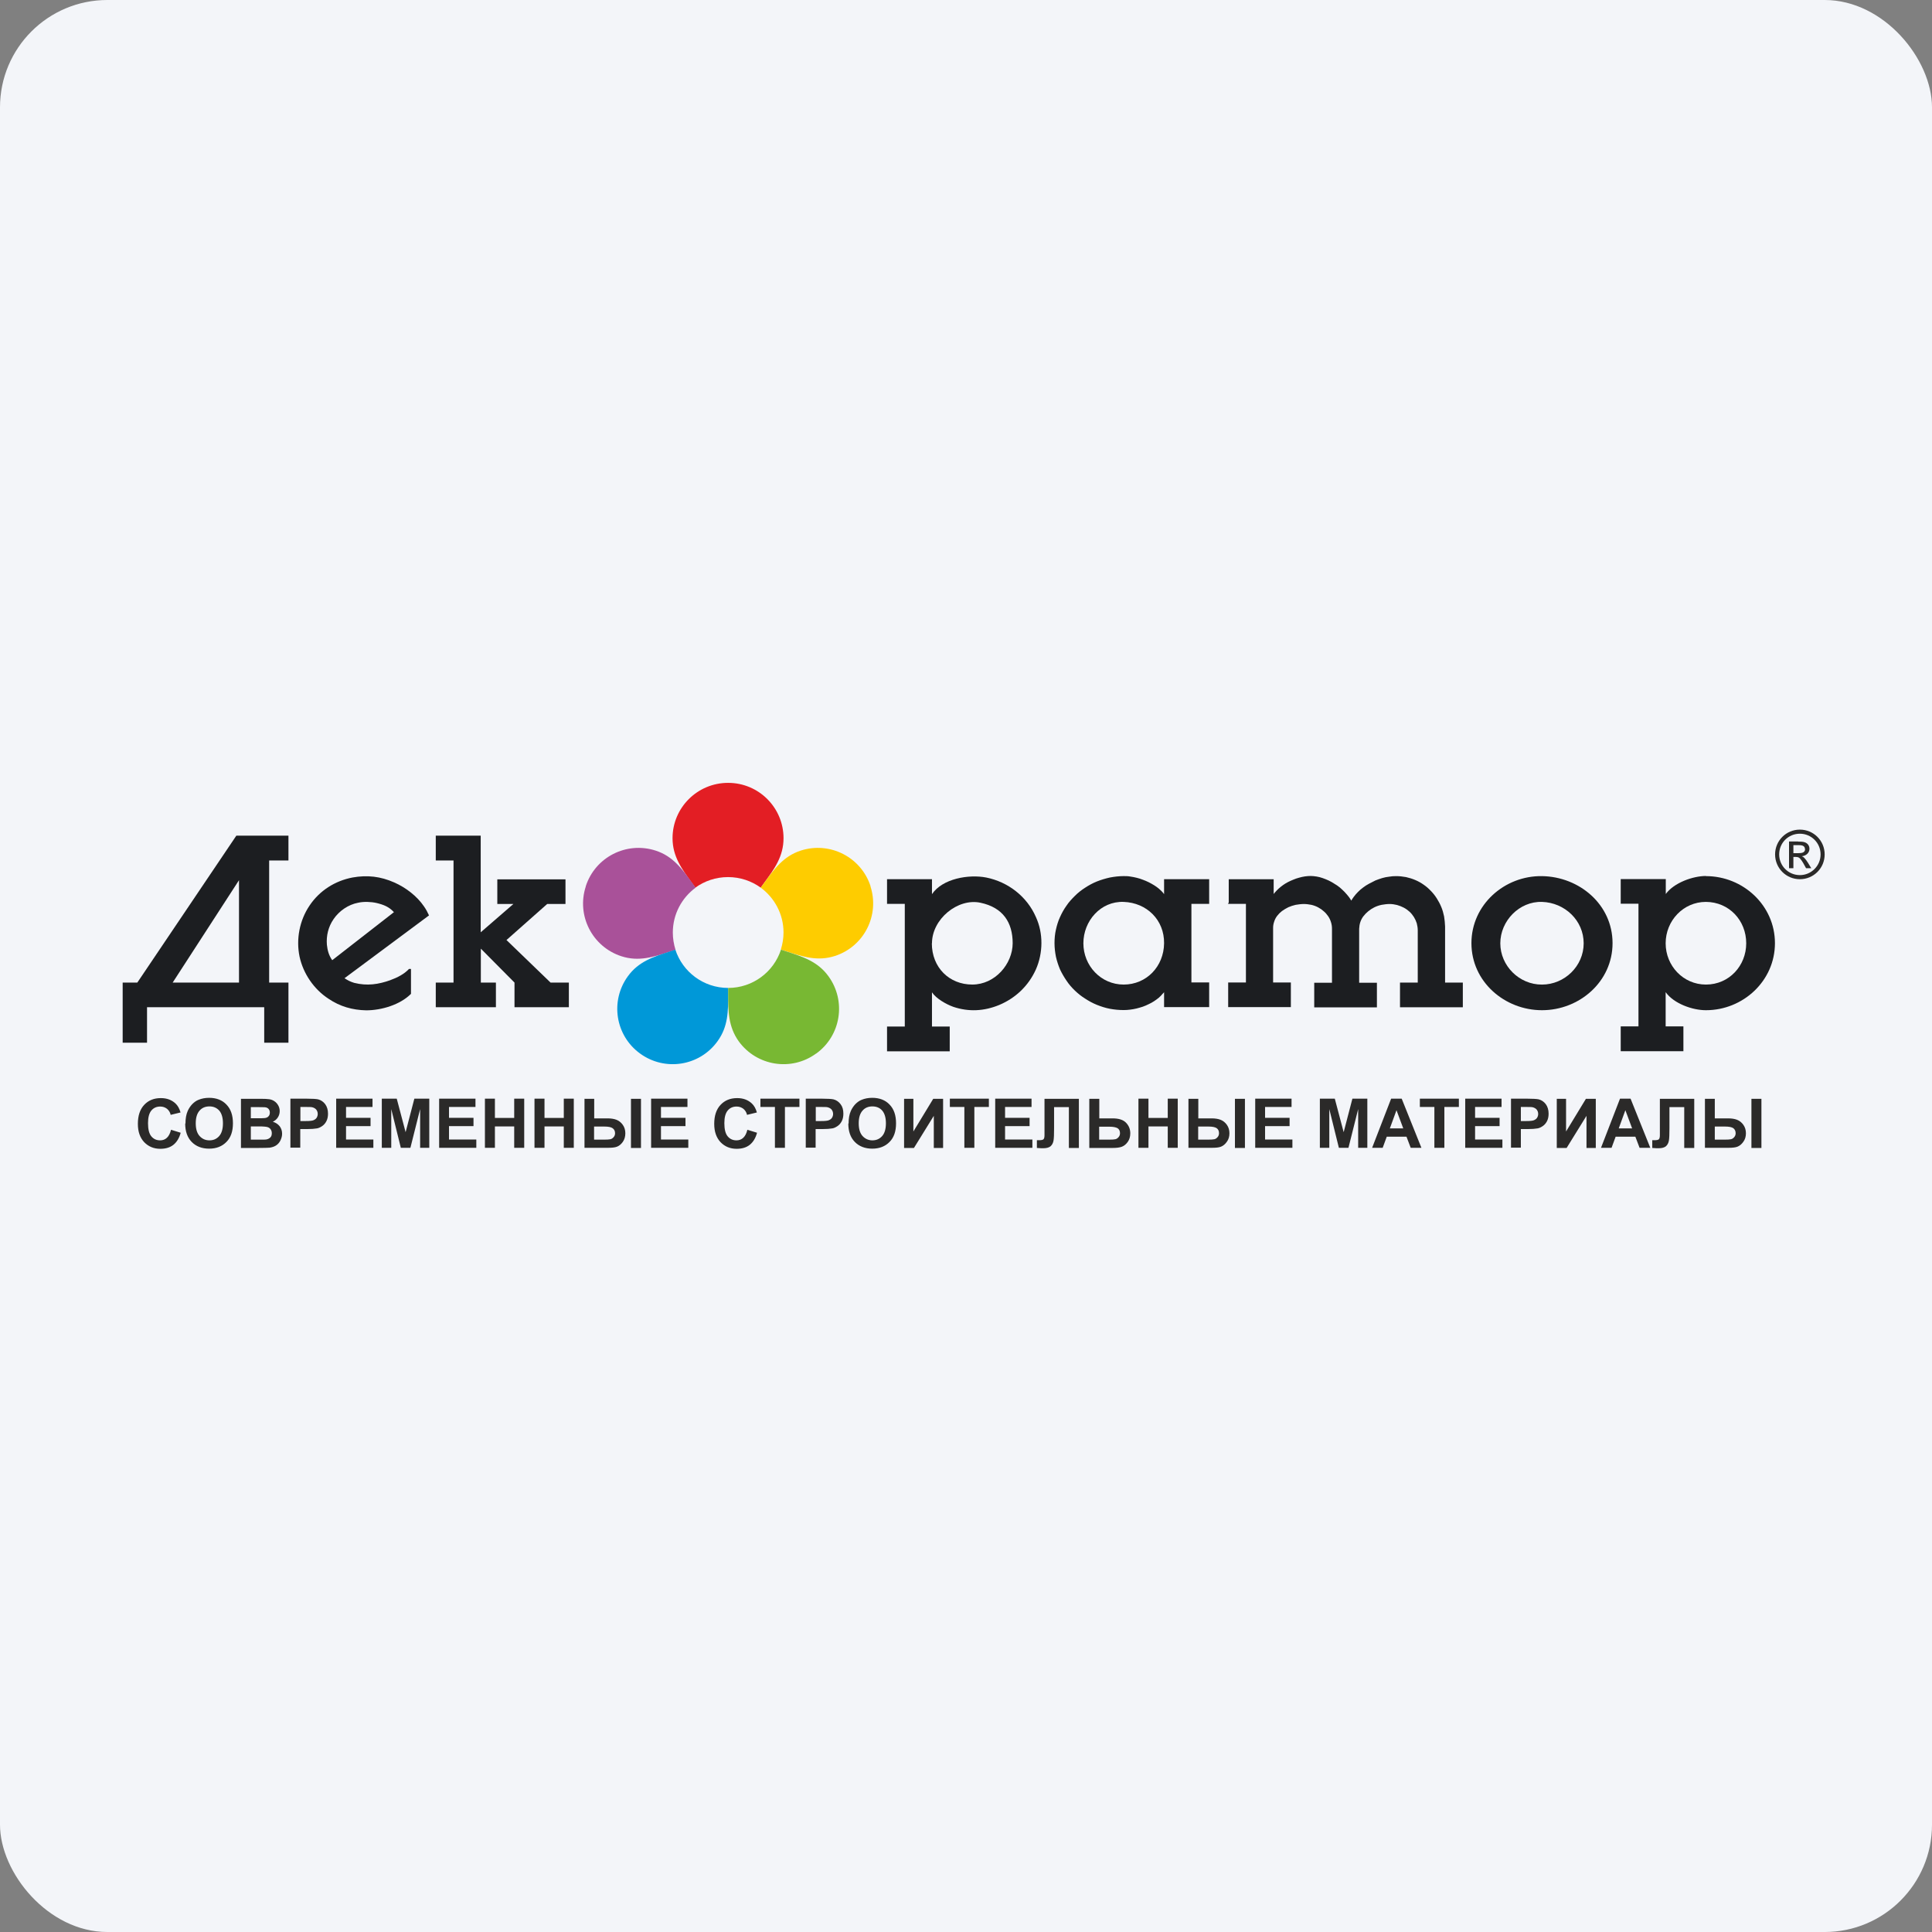
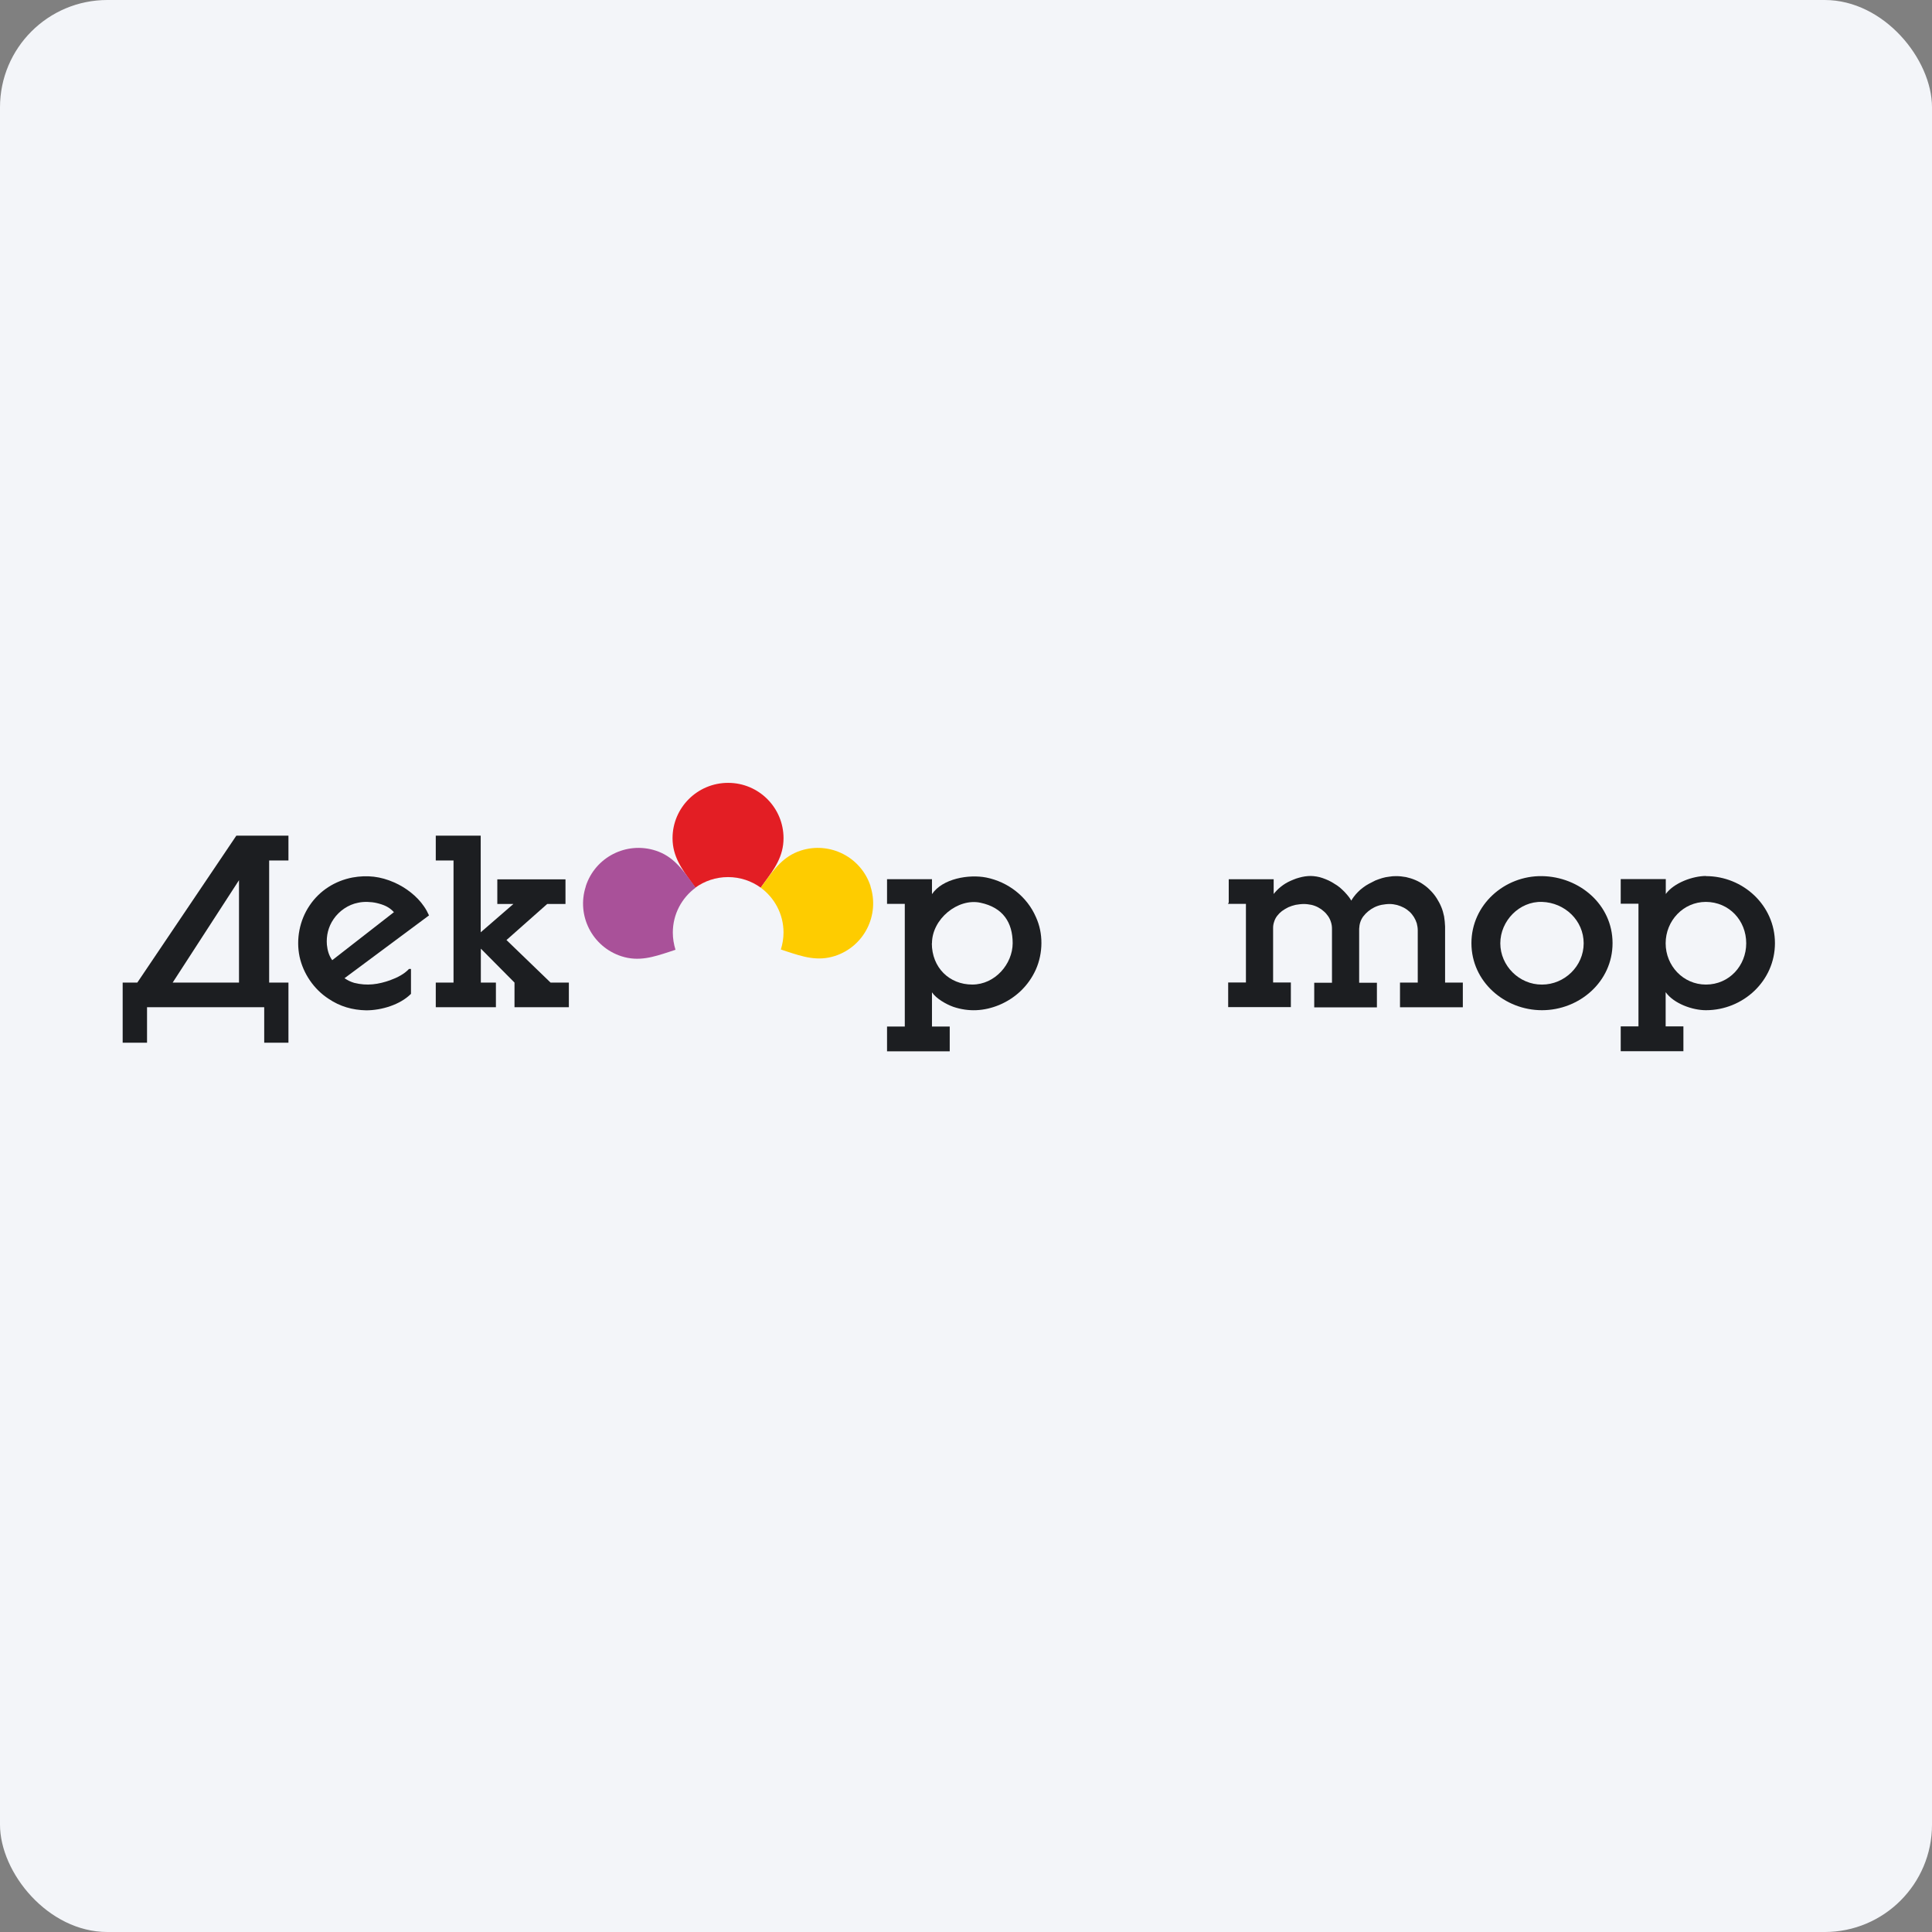
<svg xmlns="http://www.w3.org/2000/svg" width="144" height="144" viewBox="0 0 144 144" fill="none">
  <rect x="0" y="0" width="144" height="144" fill="#808080" stroke="none" />
  <rect width="144" height="144" rx="8" fill="#F3F5F9" />
  <path fill-rule="evenodd" clip-rule="evenodd" d="M12.87 73.236H17.814V65.604L12.87 73.236ZM10.959 75.073V77.719H9.143V73.236H10.235L17.615 62.286H21.499V64.134H20.061V73.236H21.499V77.719H19.693V75.073H10.949H10.959Z" fill="#1C1E21" />
  <path fill-rule="evenodd" clip-rule="evenodd" d="M32.469 62.286H35.829V69.488L38.264 67.378H37.067V65.541H42.148V67.378H40.784L37.75 70.065L41.036 73.236H42.4V75.073H38.348V73.236L35.839 70.706V73.236H36.962V75.073H32.48V73.236H33.803V64.134H32.48V62.286H32.469Z" fill="#1C1E21" />
  <path fill-rule="evenodd" clip-rule="evenodd" d="M29.11 73.047C29.603 72.869 30.128 72.606 30.485 72.218H30.632V74.076C29.813 74.895 28.427 75.304 27.294 75.304C26.275 75.283 25.341 75.021 24.491 74.444C23.399 73.74 22.601 72.564 22.328 71.305C22.055 70.003 22.328 68.596 23.073 67.494C23.819 66.381 24.963 65.657 26.265 65.405C27.377 65.205 28.364 65.321 29.383 65.772C30.243 66.15 31.083 66.79 31.608 67.567C31.755 67.777 31.871 67.998 31.976 68.229L25.677 72.911C25.939 73.079 26.097 73.163 26.401 73.257C27.367 73.499 28.207 73.373 29.12 73.047M29.362 67.987C28.994 67.588 28.595 67.431 28.07 67.305C27.65 67.21 27.115 67.189 26.695 67.284C25.96 67.421 25.278 67.893 24.858 68.512C24.47 69.079 24.312 69.74 24.364 70.412C24.407 70.832 24.512 71.221 24.763 71.567L29.362 67.987Z" fill="#1C1E21" />
  <path fill-rule="evenodd" clip-rule="evenodd" d="M69.454 70.308C69.454 72.113 70.755 73.383 72.466 73.383C74.167 73.383 75.469 71.851 75.479 70.308C75.479 68.764 74.766 67.641 73.075 67.284C71.385 66.927 69.464 68.502 69.464 70.308M66.105 65.531H69.464V66.644C70.251 65.478 72.215 65.153 73.506 65.405C75.133 65.73 76.55 66.822 77.212 68.355C77.768 69.562 77.747 71.032 77.212 72.25C76.666 73.468 75.7 74.391 74.472 74.906C73.348 75.368 72.204 75.431 71.049 75.042C70.524 74.853 69.779 74.433 69.464 73.961V76.512H70.787V78.359H66.115V76.512H67.438V67.368H66.115V65.531H66.105Z" fill="#1C1E21" />
  <path fill-rule="evenodd" clip-rule="evenodd" d="M91.583 67.306V65.532H94.932V66.634C94.932 66.634 94.984 66.571 95.016 66.529C95.1 66.434 95.194 66.329 95.299 66.235C95.404 66.141 95.509 66.057 95.625 65.973C95.74 65.889 95.866 65.815 96.002 65.742C96.129 65.679 96.265 65.616 96.401 65.563C96.538 65.5 96.685 65.458 96.832 65.416C96.979 65.374 97.126 65.343 97.262 65.322C97.409 65.301 97.556 65.29 97.693 65.29C97.84 65.29 97.987 65.311 98.134 65.332C98.281 65.353 98.428 65.395 98.585 65.448C98.743 65.5 98.879 65.563 99.026 65.626C99.173 65.7 99.32 65.773 99.456 65.868C99.603 65.952 99.74 66.046 99.866 66.151C99.992 66.256 100.107 66.371 100.223 66.487C100.338 66.613 100.443 66.728 100.538 66.854C100.601 66.938 100.664 67.033 100.716 67.127C100.769 67.033 100.832 66.938 100.895 66.854C100.989 66.728 101.094 66.603 101.21 66.487C101.325 66.371 101.451 66.256 101.598 66.151C101.734 66.046 101.881 65.952 102.039 65.868C102.196 65.784 102.354 65.7 102.511 65.626C102.679 65.563 102.837 65.5 103.015 65.448C103.183 65.395 103.362 65.364 103.54 65.343C103.708 65.311 103.887 65.301 104.065 65.301C104.317 65.301 104.569 65.332 104.8 65.374C105.041 65.427 105.272 65.5 105.493 65.595C105.713 65.689 105.923 65.805 106.112 65.941C106.312 66.078 106.48 66.225 106.648 66.403C106.815 66.571 106.962 66.76 107.088 66.959C107.214 67.159 107.33 67.369 107.424 67.6C107.519 67.82 107.582 68.062 107.634 68.303C107.676 68.545 107.697 68.807 107.708 69.059V73.237H109.031V75.074H104.348V73.237H105.671V69.342C105.671 69.164 105.64 68.986 105.598 68.817C105.545 68.65 105.472 68.492 105.388 68.356C105.293 68.209 105.188 68.072 105.062 67.957C104.936 67.841 104.789 67.736 104.632 67.652C104.474 67.568 104.306 67.505 104.128 67.453C103.95 67.411 103.771 67.379 103.572 67.379C103.362 67.379 103.162 67.411 102.973 67.442C102.774 67.484 102.595 67.547 102.427 67.631C102.259 67.715 102.112 67.81 101.976 67.925C101.839 68.041 101.724 68.156 101.619 68.293C101.514 68.429 101.441 68.576 101.388 68.734C101.336 68.891 101.315 69.049 101.304 69.227V73.248H102.627V75.085H97.955V73.248H99.278V69.227C99.278 69.059 99.257 68.891 99.204 68.734C99.162 68.587 99.089 68.429 98.995 68.293C98.9 68.156 98.795 68.03 98.669 67.925C98.543 67.81 98.407 67.715 98.249 67.631C98.092 67.547 97.924 67.484 97.745 67.442C97.567 67.411 97.388 67.379 97.189 67.379C96.968 67.379 96.769 67.411 96.569 67.442C96.38 67.484 96.192 67.547 96.024 67.621C95.856 67.705 95.698 67.799 95.551 67.904C95.415 68.009 95.299 68.125 95.194 68.261C95.089 68.398 95.016 68.545 94.974 68.681C94.921 68.828 94.89 68.986 94.89 69.143V73.227H96.213V75.064H91.541V73.227H92.864V67.369H91.541V67.295L91.583 67.306Z" fill="#1C1E21" />
-   <path fill-rule="evenodd" clip-rule="evenodd" d="M83.762 65.3C83.919 65.3 84.077 65.3 84.245 65.332C84.402 65.353 84.56 65.385 84.728 65.426C84.885 65.468 85.043 65.51 85.19 65.573C85.337 65.626 85.484 65.689 85.63 65.762C85.777 65.836 85.903 65.909 86.04 65.993C86.166 66.067 86.281 66.161 86.386 66.245C86.523 66.361 86.67 66.508 86.764 66.644V65.531H90.124V67.368H88.801V73.226H90.124V75.064H86.764V73.951C86.764 73.951 86.712 74.024 86.67 74.056C86.586 74.161 86.481 74.266 86.376 74.36C86.26 74.455 86.145 74.539 86.019 74.623C85.893 74.707 85.756 74.78 85.62 74.843C85.473 74.917 85.326 74.98 85.179 75.032C85.022 75.085 84.864 75.127 84.707 75.168C84.549 75.21 84.381 75.232 84.224 75.253C84.066 75.273 83.919 75.284 83.762 75.284C83.415 75.284 83.069 75.253 82.733 75.19C82.397 75.127 82.072 75.022 81.757 74.896C81.442 74.77 81.158 74.612 80.885 74.434C80.612 74.266 80.361 74.066 80.119 73.835C79.878 73.604 79.668 73.363 79.489 73.09C79.311 72.828 79.143 72.544 79.006 72.25C78.88 71.946 78.775 71.631 78.702 71.305C78.639 70.98 78.597 70.644 78.597 70.297C78.597 69.951 78.628 69.615 78.702 69.29C78.775 68.964 78.87 68.649 79.006 68.355C79.143 68.051 79.3 67.767 79.489 67.505C79.668 67.232 79.888 67.001 80.119 66.77C80.35 66.539 80.602 66.34 80.885 66.161C81.158 65.983 81.442 65.825 81.757 65.699C82.072 65.573 82.397 65.479 82.723 65.405C83.058 65.342 83.394 65.3 83.751 65.3H83.762ZM86.764 70.308C86.785 68.565 85.473 67.285 83.751 67.222C82.04 67.159 80.749 68.639 80.749 70.308C80.749 71.977 82.051 73.384 83.751 73.384C85.452 73.384 86.743 72.04 86.764 70.308Z" fill="#1C1E21" />
  <path fill-rule="evenodd" clip-rule="evenodd" d="M114.931 65.301C117.723 65.343 120.19 67.422 120.19 70.298C120.19 73.175 117.713 75.295 114.931 75.295C112.149 75.295 109.672 73.175 109.672 70.298C109.672 67.422 112.149 65.259 114.931 65.301ZM114.931 73.385C116.611 73.385 118.038 72.009 118.038 70.309C118.038 68.608 116.632 67.275 114.931 67.222C113.241 67.17 111.824 68.639 111.824 70.309C111.824 71.978 113.23 73.395 114.931 73.385Z" fill="#1C1E21" />
  <path fill-rule="evenodd" clip-rule="evenodd" d="M127.15 65.301C129.922 65.301 132.294 67.484 132.294 70.298C132.294 73.111 129.922 75.295 127.15 75.295C126.132 75.295 124.757 74.801 124.148 73.951V76.502H125.471V78.35H120.799V76.502H122.122V67.358H120.799V65.521H124.158V66.634C124.757 65.805 126.163 65.29 127.161 65.29M127.15 73.384C128.882 73.384 130.153 71.978 130.153 70.308C130.153 68.597 128.872 67.232 127.15 67.222C125.46 67.222 124.148 68.629 124.148 70.308C124.148 71.988 125.46 73.384 127.15 73.384Z" fill="#1C1E21" />
  <path fill-rule="evenodd" clip-rule="evenodd" d="M54.274 58.35C56.552 58.35 58.4 60.197 58.4 62.475C58.4 63.84 57.707 64.775 56.972 65.782L56.699 66.16C56.017 65.667 55.177 65.373 54.263 65.373C53.35 65.373 52.51 65.667 51.828 66.16L51.555 65.782C50.82 64.775 50.127 63.83 50.127 62.475C50.127 60.197 51.985 58.35 54.263 58.35" fill="#E31E24" />
  <path fill-rule="evenodd" clip-rule="evenodd" d="M43.66 66.055C44.363 63.882 46.694 62.696 48.867 63.399C50.169 63.819 50.84 64.775 51.575 65.782L51.848 66.16C50.819 66.916 50.148 68.134 50.148 69.509C50.148 69.95 50.221 70.38 50.347 70.79L49.906 70.937C48.72 71.325 47.607 71.693 46.316 71.273C44.143 70.57 42.956 68.239 43.66 66.076" fill="#A95199" />
-   <path fill-rule="evenodd" clip-rule="evenodd" d="M47.712 78.527C45.865 77.193 45.455 74.611 46.799 72.763C47.597 71.661 48.71 71.314 49.896 70.926L50.337 70.779C50.872 72.438 52.437 73.635 54.274 73.635V74.097C54.274 75.335 54.284 76.511 53.476 77.613C52.143 79.461 49.56 79.87 47.712 78.527Z" fill="#0098D8" />
  <path fill-rule="evenodd" clip-rule="evenodd" d="M64.887 66.055C64.184 63.882 61.853 62.696 59.68 63.399C58.389 63.819 57.706 64.775 56.972 65.782L56.699 66.16C57.727 66.916 58.399 68.134 58.399 69.499C58.399 69.94 58.326 70.37 58.2 70.769L58.641 70.916C59.827 71.304 60.929 71.672 62.231 71.252C64.404 70.549 65.58 68.218 64.877 66.055" fill="#FECC00" />
-   <path fill-rule="evenodd" clip-rule="evenodd" d="M60.834 78.527C62.682 77.193 63.091 74.611 61.748 72.763C60.95 71.661 59.837 71.314 58.651 70.926L58.21 70.779C57.674 72.438 56.11 73.635 54.273 73.635V74.097C54.273 75.335 54.273 76.511 55.06 77.613C56.404 79.461 58.987 79.87 60.824 78.527" fill="#78B833" />
-   <path fill-rule="evenodd" clip-rule="evenodd" d="M134.53 63.284C134.53 63.001 134.236 62.99 134.026 62.99H133.669V63.589H134.058C134.278 63.589 134.541 63.557 134.541 63.284M134.026 62.717H133.344V64.712H133.669V63.872H133.848C133.963 63.872 134.068 63.893 134.152 63.977C134.331 64.166 134.488 64.481 134.614 64.712H135.003C134.845 64.46 134.667 64.124 134.467 63.924C134.425 63.882 134.373 63.851 134.299 63.819C134.604 63.788 134.866 63.578 134.866 63.263C134.866 63.032 134.73 62.854 134.52 62.78C134.383 62.728 134.163 62.728 134.016 62.728L134.026 62.717ZM132.609 63.683C132.609 64.533 133.292 65.226 134.152 65.226C135.003 65.226 135.696 64.533 135.696 63.683C135.696 62.833 135.013 62.14 134.152 62.14C133.292 62.14 132.609 62.822 132.609 63.683ZM134.152 65.531C133.134 65.531 132.305 64.712 132.305 63.683C132.305 62.654 133.134 61.835 134.152 61.835C135.171 61.835 136 62.654 136 63.683C136 64.712 135.171 65.531 134.152 65.531Z" fill="#2B2A29" />
-   <path d="M130.541 81.898H131.286V85.562H130.541V81.898ZM127.811 84.942H128.536C128.767 84.942 128.924 84.932 129.019 84.911C129.113 84.89 129.186 84.838 129.26 84.754C129.333 84.669 129.365 84.575 129.365 84.46C129.365 84.302 129.302 84.176 129.197 84.092C129.082 84.008 128.872 83.966 128.567 83.966H127.811V84.932V84.942ZM127.066 81.898H127.811V83.357H128.798C129.061 83.357 129.281 83.389 129.47 83.462C129.659 83.536 129.816 83.662 129.942 83.84C130.068 84.019 130.131 84.229 130.131 84.47C130.131 84.712 130.068 84.932 129.932 85.111C129.806 85.289 129.659 85.404 129.501 85.467C129.344 85.53 129.113 85.551 128.809 85.551H127.076V81.888L127.066 81.898ZM123.717 81.898H126.279V85.562H125.533V82.517H124.431V84.082C124.431 84.533 124.42 84.838 124.389 85.016C124.357 85.194 124.284 85.331 124.168 85.436C124.053 85.53 123.875 85.583 123.623 85.583C123.539 85.583 123.381 85.583 123.15 85.562V84.984H123.318C123.476 84.984 123.581 84.963 123.633 84.921C123.686 84.879 123.717 84.775 123.717 84.617V83.987V81.898ZM121.649 84.103L121.145 82.748L120.652 84.103H121.659H121.649ZM123.003 85.551H122.205L121.89 84.722H120.421L120.116 85.551H119.329L120.746 81.888H121.533L123.003 85.551ZM116.033 81.898H116.725V84.334L118.206 81.898H118.941V85.562H118.248V83.168L116.767 85.562H116.033V81.898ZM113.356 82.517V83.557H113.754C114.048 83.557 114.237 83.536 114.332 83.494C114.426 83.452 114.51 83.399 114.563 83.315C114.615 83.231 114.647 83.137 114.647 83.032C114.647 82.895 114.605 82.79 114.531 82.696C114.458 82.612 114.353 82.559 114.237 82.528C114.153 82.507 113.975 82.507 113.712 82.507H113.356V82.517ZM112.621 85.551V81.888H113.807C114.258 81.888 114.552 81.909 114.689 81.94C114.899 81.993 115.077 82.118 115.214 82.297C115.35 82.486 115.424 82.717 115.424 83.011C115.424 83.231 115.382 83.42 115.298 83.578C115.214 83.735 115.109 83.851 114.983 83.935C114.857 84.019 114.731 84.082 114.605 84.103C114.426 84.134 114.174 84.155 113.838 84.155H113.356V85.541H112.61L112.621 85.551ZM109.209 85.551V81.888H111.917V82.507H109.944V83.315H111.77V83.935H109.944V84.932H111.98V85.551H109.198H109.209ZM106.91 85.551V82.507H105.828V81.888H108.736V82.507H107.655V85.551H106.91ZM104.59 84.103L104.086 82.748L103.592 84.103H104.6H104.59ZM105.944 85.551H105.146L104.831 84.722H103.361L103.057 85.551H102.27L103.687 81.888H104.474L105.944 85.551ZM98.375 85.551V81.888H99.488L100.149 84.386L100.8 81.888H101.913V85.551H101.23V82.664L100.506 85.551H99.792L99.078 82.664V85.551H98.385H98.375ZM93.556 85.551V81.888H96.265V82.507H94.291V83.315H96.118V83.935H94.291V84.932H96.328V85.551H93.546H93.556ZM92.045 81.898H92.79V85.562H92.045V81.898ZM89.305 84.942H90.029C90.26 84.942 90.417 84.932 90.512 84.911C90.606 84.89 90.68 84.838 90.753 84.754C90.827 84.669 90.858 84.575 90.858 84.46C90.858 84.302 90.806 84.176 90.69 84.092C90.575 84.008 90.365 83.966 90.061 83.966H89.305V84.932V84.942ZM88.57 81.898H89.315V83.357H90.302C90.564 83.357 90.785 83.389 90.974 83.462C91.163 83.536 91.32 83.662 91.446 83.84C91.572 84.019 91.635 84.229 91.635 84.47C91.635 84.712 91.572 84.932 91.436 85.111C91.31 85.289 91.163 85.404 91.005 85.467C90.848 85.53 90.617 85.551 90.312 85.551H88.58V81.888L88.57 81.898ZM84.853 85.551V81.888H85.599V83.326H87.037V81.888H87.782V85.551H87.037V83.956H85.599V85.551H84.853ZM81.935 84.942H82.649C82.88 84.942 83.048 84.932 83.132 84.911C83.226 84.89 83.3 84.838 83.373 84.754C83.447 84.669 83.478 84.575 83.478 84.46C83.478 84.292 83.415 84.166 83.3 84.092C83.174 84.019 82.974 83.977 82.68 83.977H81.925V84.942H81.935ZM81.19 81.898H81.935V83.357H82.922C83.384 83.357 83.72 83.462 83.93 83.683C84.14 83.903 84.245 84.166 84.245 84.47C84.245 84.722 84.182 84.932 84.056 85.111C83.93 85.289 83.783 85.404 83.625 85.467C83.468 85.53 83.226 85.562 82.922 85.562H81.19V81.898ZM77.851 81.898H80.413V85.562H79.668V82.517H78.565V84.082C78.565 84.533 78.555 84.838 78.523 85.016C78.492 85.194 78.418 85.331 78.303 85.436C78.187 85.53 78.009 85.583 77.757 85.583C77.673 85.583 77.515 85.583 77.284 85.562V84.984H77.452C77.61 84.984 77.715 84.963 77.767 84.921C77.82 84.879 77.851 84.775 77.851 84.617V83.987V81.898ZM74.177 85.551V81.888H76.885V82.507H74.912V83.315H76.739V83.935H74.912V84.932H76.948V85.551H74.166H74.177ZM71.878 85.551V82.507H70.797V81.888H73.705V82.507H72.623V85.551H71.878ZM67.385 81.898H68.078V84.334L69.558 81.898H70.293V85.562H69.6V83.168L68.12 85.562H67.385V81.898ZM64.004 83.725C64.004 84.145 64.099 84.46 64.288 84.67C64.477 84.879 64.729 84.995 65.023 84.995C65.317 84.995 65.558 84.89 65.747 84.68C65.936 84.47 66.031 84.145 66.031 83.725C66.031 83.305 65.936 82.99 65.758 82.78C65.579 82.57 65.327 82.465 65.023 82.465C64.718 82.465 64.466 82.57 64.288 82.78C64.099 82.99 64.004 83.305 64.004 83.725ZM63.249 83.746C63.249 83.368 63.301 83.063 63.417 82.801C63.501 82.612 63.616 82.444 63.752 82.297C63.9 82.15 64.057 82.035 64.225 81.972C64.456 81.877 64.718 81.825 65.012 81.825C65.548 81.825 65.989 81.993 66.304 82.329C66.629 82.664 66.786 83.126 66.786 83.725C66.786 84.323 66.629 84.785 66.304 85.111C65.978 85.446 65.548 85.614 65.012 85.614C64.477 85.614 64.036 85.446 63.711 85.111C63.385 84.775 63.228 84.323 63.228 83.735L63.249 83.746ZM60.803 82.517V83.557H61.202C61.495 83.557 61.684 83.536 61.779 83.494C61.873 83.452 61.957 83.399 62.01 83.315C62.062 83.231 62.094 83.137 62.094 83.032C62.094 82.895 62.052 82.79 61.978 82.696C61.905 82.612 61.8 82.559 61.684 82.528C61.6 82.507 61.422 82.507 61.149 82.507H60.792L60.803 82.517ZM60.057 85.551V81.888H61.243C61.695 81.888 61.989 81.909 62.125 81.94C62.335 81.993 62.514 82.118 62.65 82.297C62.797 82.486 62.86 82.717 62.86 83.011C62.86 83.231 62.818 83.42 62.734 83.578C62.65 83.735 62.545 83.851 62.419 83.935C62.293 84.019 62.167 84.082 62.041 84.103C61.863 84.134 61.611 84.155 61.275 84.155H60.792V85.541H60.047L60.057 85.551ZM57.758 85.551V82.507H56.677V81.888H59.585V82.507H58.504V85.551H57.758ZM55.711 84.208L56.425 84.428C56.32 84.827 56.131 85.132 55.879 85.331C55.627 85.53 55.302 85.625 54.903 85.625C54.42 85.625 54.021 85.457 53.706 85.132C53.391 84.796 53.234 84.344 53.234 83.767C53.234 83.158 53.391 82.685 53.706 82.35C54.021 82.013 54.43 81.846 54.945 81.846C55.396 81.846 55.753 81.982 56.036 82.245C56.205 82.402 56.331 82.622 56.414 82.916L55.68 83.095C55.638 82.906 55.543 82.759 55.407 82.644C55.27 82.538 55.102 82.475 54.903 82.475C54.63 82.475 54.409 82.57 54.241 82.769C54.073 82.969 53.989 83.284 53.989 83.714C53.989 84.176 54.073 84.502 54.241 84.701C54.409 84.9 54.63 84.995 54.892 84.995C55.092 84.995 55.26 84.932 55.396 84.806C55.533 84.68 55.638 84.481 55.701 84.218L55.711 84.208ZM48.53 85.551V81.888H51.239V82.507H49.265V83.315H51.092V83.935H49.265V84.932H51.302V85.551H48.52H48.53ZM47.029 81.898H47.775V85.562H47.029V81.898ZM44.289 84.942H45.014C45.245 84.942 45.402 84.932 45.496 84.911C45.591 84.89 45.664 84.838 45.738 84.754C45.812 84.669 45.843 84.575 45.843 84.46C45.843 84.302 45.78 84.176 45.664 84.092C45.549 84.008 45.339 83.966 45.035 83.966H44.279V84.932L44.289 84.942ZM43.544 81.898H44.289V83.357H45.276C45.538 83.357 45.759 83.389 45.948 83.462C46.137 83.536 46.294 83.662 46.42 83.84C46.546 84.019 46.609 84.229 46.609 84.47C46.609 84.712 46.546 84.932 46.42 85.111C46.294 85.289 46.147 85.404 45.99 85.467C45.833 85.53 45.602 85.551 45.297 85.551H43.565V81.888L43.544 81.898ZM39.838 85.551V81.888H40.584V83.326H42.022V81.888H42.767V85.551H42.022V83.956H40.584V85.551H39.838ZM36.143 85.551V81.888H36.888V83.326H38.326V81.888H39.072V85.551H38.326V83.956H36.888V85.551H36.143ZM32.731 85.551V81.888H35.439V82.507H33.466V83.315H35.292V83.935H33.466V84.932H35.502V85.551H32.721H32.731ZM28.458 85.551V81.888H29.571L30.232 84.386L30.883 81.888H31.996V85.551H31.314V82.664L30.589 85.551H29.875L29.162 82.664V85.551H28.469H28.458ZM25.057 85.551V81.888H27.765V82.507H25.792V83.315H27.619V83.935H25.792V84.932H27.828V85.551H25.046H25.057ZM22.39 82.517V83.557H22.789C23.083 83.557 23.272 83.536 23.367 83.494C23.461 83.452 23.545 83.399 23.598 83.315C23.65 83.231 23.682 83.137 23.682 83.032C23.682 82.895 23.64 82.79 23.566 82.696C23.493 82.612 23.388 82.559 23.272 82.528C23.188 82.507 23.01 82.507 22.747 82.507H22.39V82.517ZM21.645 85.551V81.888H22.831C23.283 81.888 23.577 81.909 23.713 81.94C23.923 81.993 24.102 82.118 24.238 82.297C24.375 82.486 24.448 82.717 24.448 83.011C24.448 83.231 24.406 83.42 24.322 83.578C24.238 83.735 24.133 83.851 24.007 83.935C23.881 84.019 23.755 84.082 23.629 84.103C23.451 84.134 23.199 84.155 22.863 84.155H22.38V85.541H21.635L21.645 85.551ZM18.695 83.956V84.942H19.378C19.64 84.942 19.819 84.942 19.881 84.921C19.986 84.9 20.081 84.848 20.154 84.775C20.228 84.701 20.259 84.596 20.259 84.46C20.259 84.344 20.228 84.26 20.175 84.176C20.123 84.103 20.049 84.04 19.944 84.008C19.839 83.977 19.63 83.956 19.294 83.956H18.695ZM18.695 82.507V83.347H19.178C19.462 83.347 19.64 83.347 19.713 83.336C19.839 83.326 19.944 83.284 20.007 83.21C20.081 83.137 20.112 83.042 20.112 82.927C20.112 82.811 20.081 82.727 20.018 82.654C19.955 82.58 19.86 82.538 19.745 82.528C19.672 82.528 19.462 82.517 19.115 82.517H18.695V82.507ZM17.96 81.898H19.419C19.713 81.898 19.923 81.909 20.07 81.93C20.217 81.951 20.343 82.003 20.448 82.076C20.564 82.15 20.658 82.255 20.732 82.381C20.805 82.507 20.847 82.654 20.847 82.811C20.847 82.979 20.805 83.137 20.711 83.284C20.616 83.431 20.49 83.536 20.333 83.609C20.553 83.672 20.721 83.788 20.847 83.945C20.963 84.103 21.026 84.281 21.026 84.502C21.026 84.669 20.984 84.827 20.91 84.984C20.837 85.142 20.732 85.268 20.595 85.362C20.459 85.457 20.301 85.509 20.102 85.541C19.976 85.551 19.682 85.562 19.21 85.562H17.96V81.898ZM14.59 83.725C14.59 84.145 14.685 84.46 14.874 84.67C15.063 84.879 15.304 84.995 15.609 84.995C15.913 84.995 16.144 84.89 16.333 84.68C16.522 84.47 16.617 84.145 16.617 83.725C16.617 83.305 16.522 82.99 16.344 82.78C16.155 82.57 15.913 82.465 15.609 82.465C15.304 82.465 15.052 82.57 14.874 82.78C14.685 82.99 14.59 83.305 14.59 83.725ZM13.824 83.746C13.824 83.368 13.877 83.063 13.992 82.801C14.076 82.612 14.191 82.444 14.328 82.297C14.475 82.15 14.632 82.035 14.8 81.972C15.031 81.877 15.294 81.825 15.588 81.825C16.123 81.825 16.564 81.993 16.879 82.329C17.204 82.664 17.362 83.126 17.362 83.725C17.362 84.323 17.204 84.785 16.879 85.111C16.554 85.446 16.123 85.614 15.588 85.614C15.052 85.614 14.611 85.446 14.286 85.111C13.961 84.775 13.803 84.323 13.803 83.735L13.824 83.746ZM12.753 84.208L13.467 84.428C13.362 84.827 13.173 85.132 12.921 85.331C12.669 85.53 12.344 85.625 11.945 85.625C11.462 85.625 11.063 85.457 10.748 85.132C10.433 84.796 10.276 84.344 10.276 83.767C10.276 83.158 10.433 82.685 10.748 82.35C11.063 82.013 11.473 81.846 11.987 81.846C12.438 81.846 12.795 81.982 13.079 82.245C13.247 82.402 13.373 82.622 13.457 82.916L12.722 83.095C12.68 82.906 12.585 82.759 12.449 82.644C12.312 82.538 12.144 82.475 11.945 82.475C11.672 82.475 11.452 82.57 11.284 82.769C11.116 82.969 11.032 83.284 11.032 83.714C11.032 84.176 11.116 84.502 11.284 84.701C11.452 84.9 11.672 84.995 11.934 84.995C12.134 84.995 12.302 84.932 12.438 84.806C12.575 84.68 12.68 84.481 12.743 84.218L12.753 84.208Z" fill="#2B2A29" />
</svg>